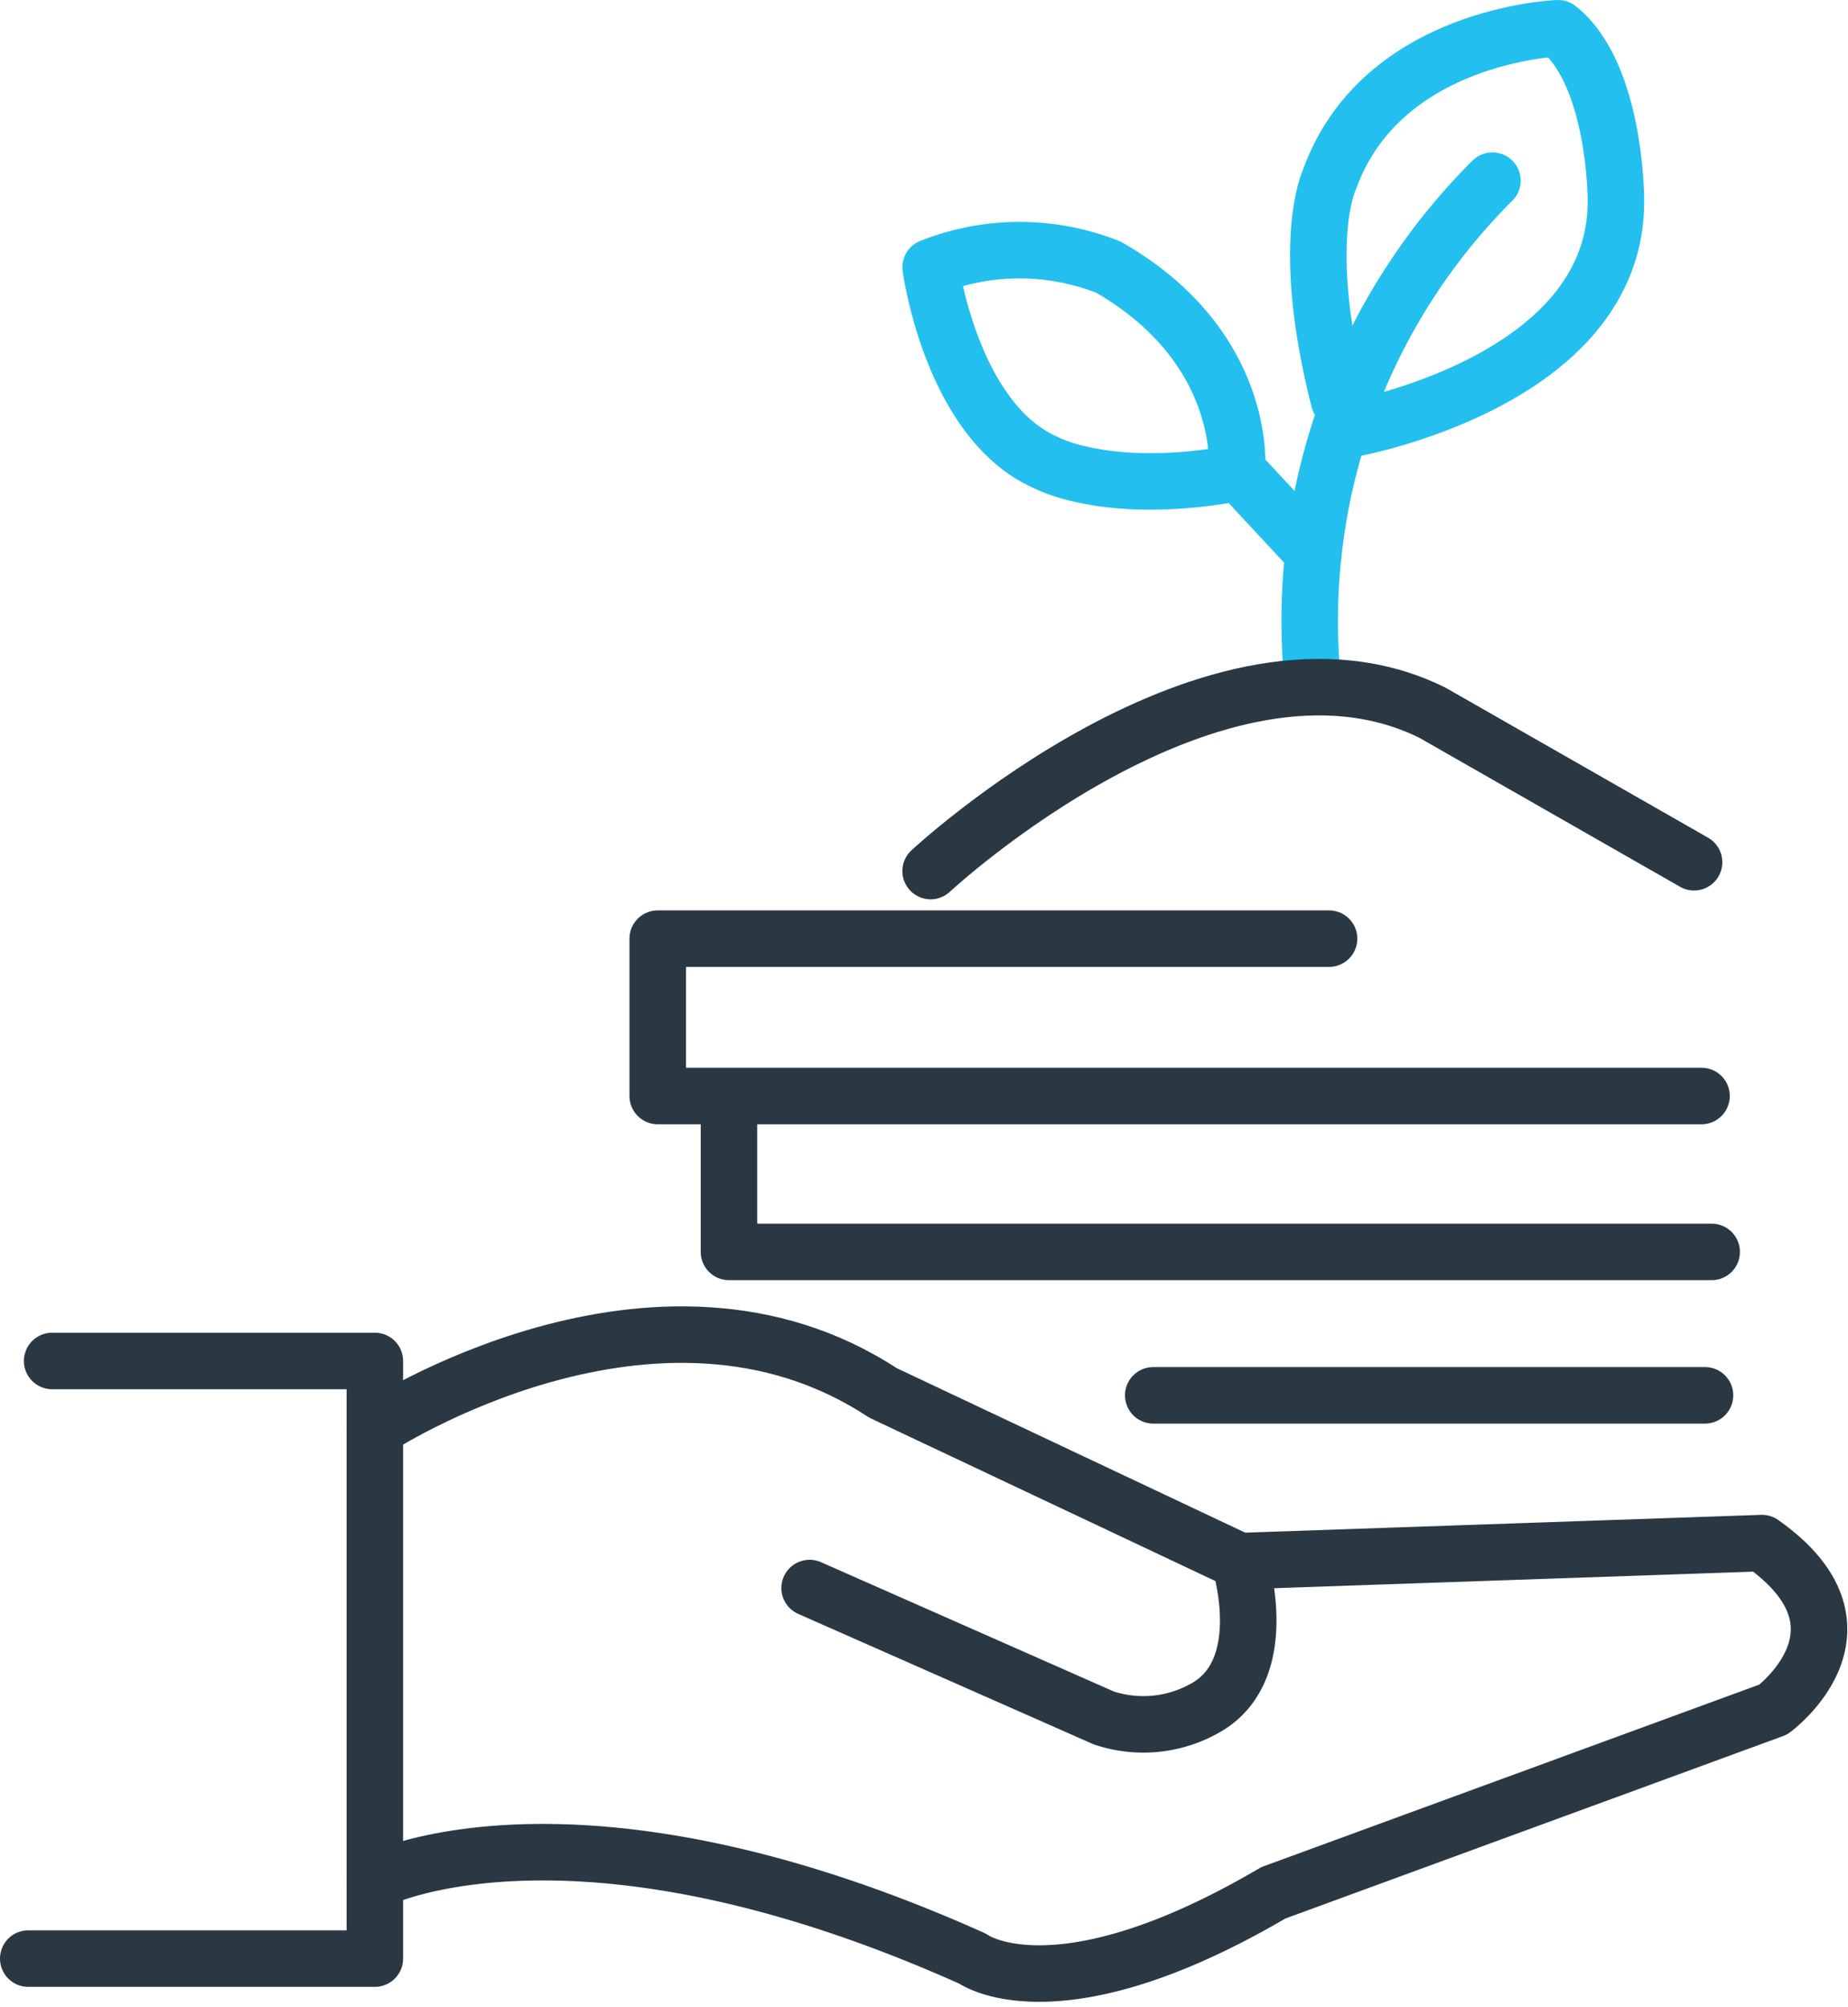
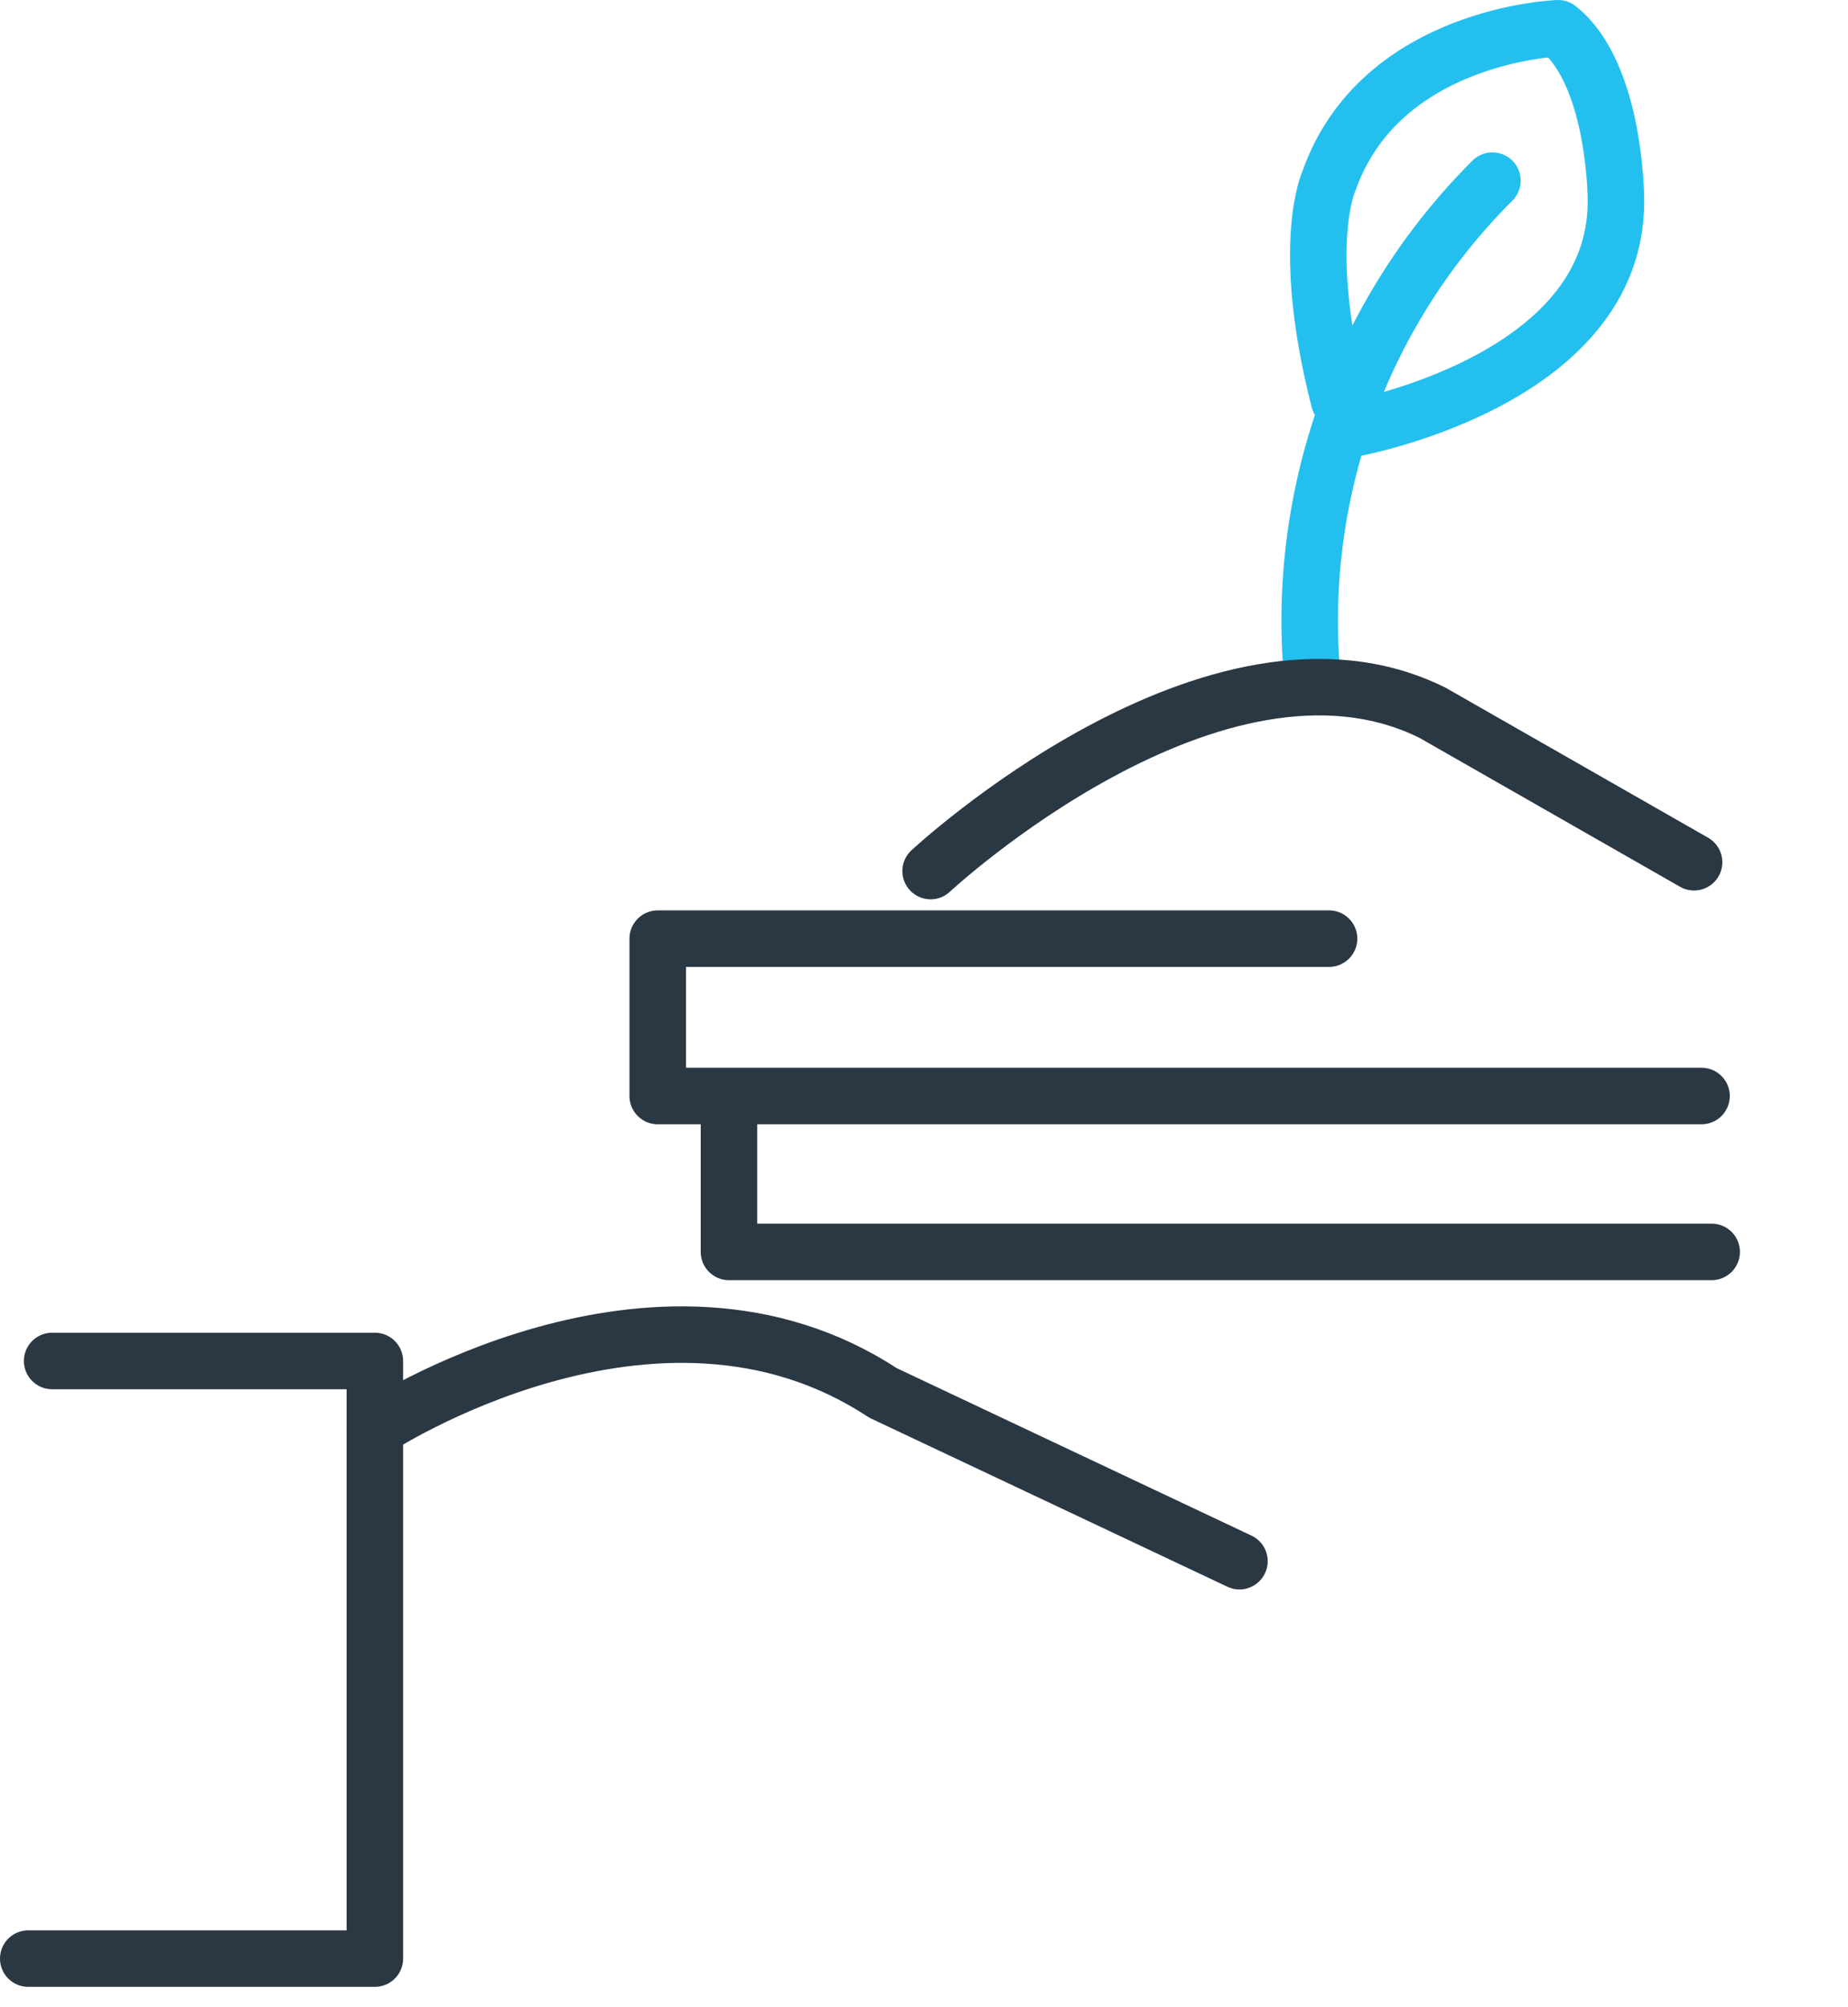
<svg xmlns="http://www.w3.org/2000/svg" width="49.054" height="53.263" viewBox="0 0 49.054 53.263">
  <defs>
    <style>.a,.b,.c,.d{fill:none;stroke-linecap:round;stroke-width:1.5px;}.a,.b{stroke:#2a3844;}.a,.d{stroke-linejoin:round;}.a,.c,.d{stroke-miterlimit:10;}.c,.d{stroke:#23c0ef;}</style>
  </defs>
  <g transform="translate(-488.453 -269.25)">
    <g transform="translate(-53.797 74)">
-       <path class="a" d="M184,473.2s5.235-2.7,15.863,2.062c0,0,2.221,1.639,7.984-1.745l13.272-4.865s2.924-2.145-.3-4.419l-13.87.479s.894,2.78-.82,3.847a3.33,3.33,0,0,1-2.776.317l-7.813-3.45" transform="translate(368.201 -228.024)" />
      <path class="a" d="M184,433.087s7.456-4.918,13.484-.952l9.465,4.468" transform="translate(368.201 -199.914)" />
      <path class="a" d="M126,450.863h9.2V435h-8.566" transform="translate(417 -203.625)" />
-       <path class="b" d="M14.646,0H0" transform="translate(572.862 232.287)" />
      <path class="a" d="M243.25,391.106v4.068h26.085" transform="translate(318.35 -166.694)" />
      <path class="a" d="M249.153,364.333h-17.82v4.177H259.04" transform="translate(328.376 -144.168)" />
      <path class="c" d="M340.45,250.706a16.5,16.5,0,0,1,4.779-13.206" transform="translate(236.636 -37.455)" />
-       <path class="d" d="M287.161,256.785,285.13,254.6s.321-3.252-3.407-5.393a6.39,6.39,0,0,0-4.723,0s.555,4.124,3.093,5.2c0,0,1.547.833,4.719.317" transform="translate(289.953 -46.864)" />
      <path class="d" d="M342.681,222.648s7.138-1.236,7.086-6.1c0,0,0-3.331-1.534-4.548,0,0-4.706.159-6.081,4.045,0,0-.793,1.682.264,5.825" transform="translate(235.377 -16)" />
      <path class="a" d="M277,327.1s7.575-7.059,13.325-4.2l6.94,3.966" transform="translate(289.953 -108.729)" />
    </g>
  </g>
</svg>